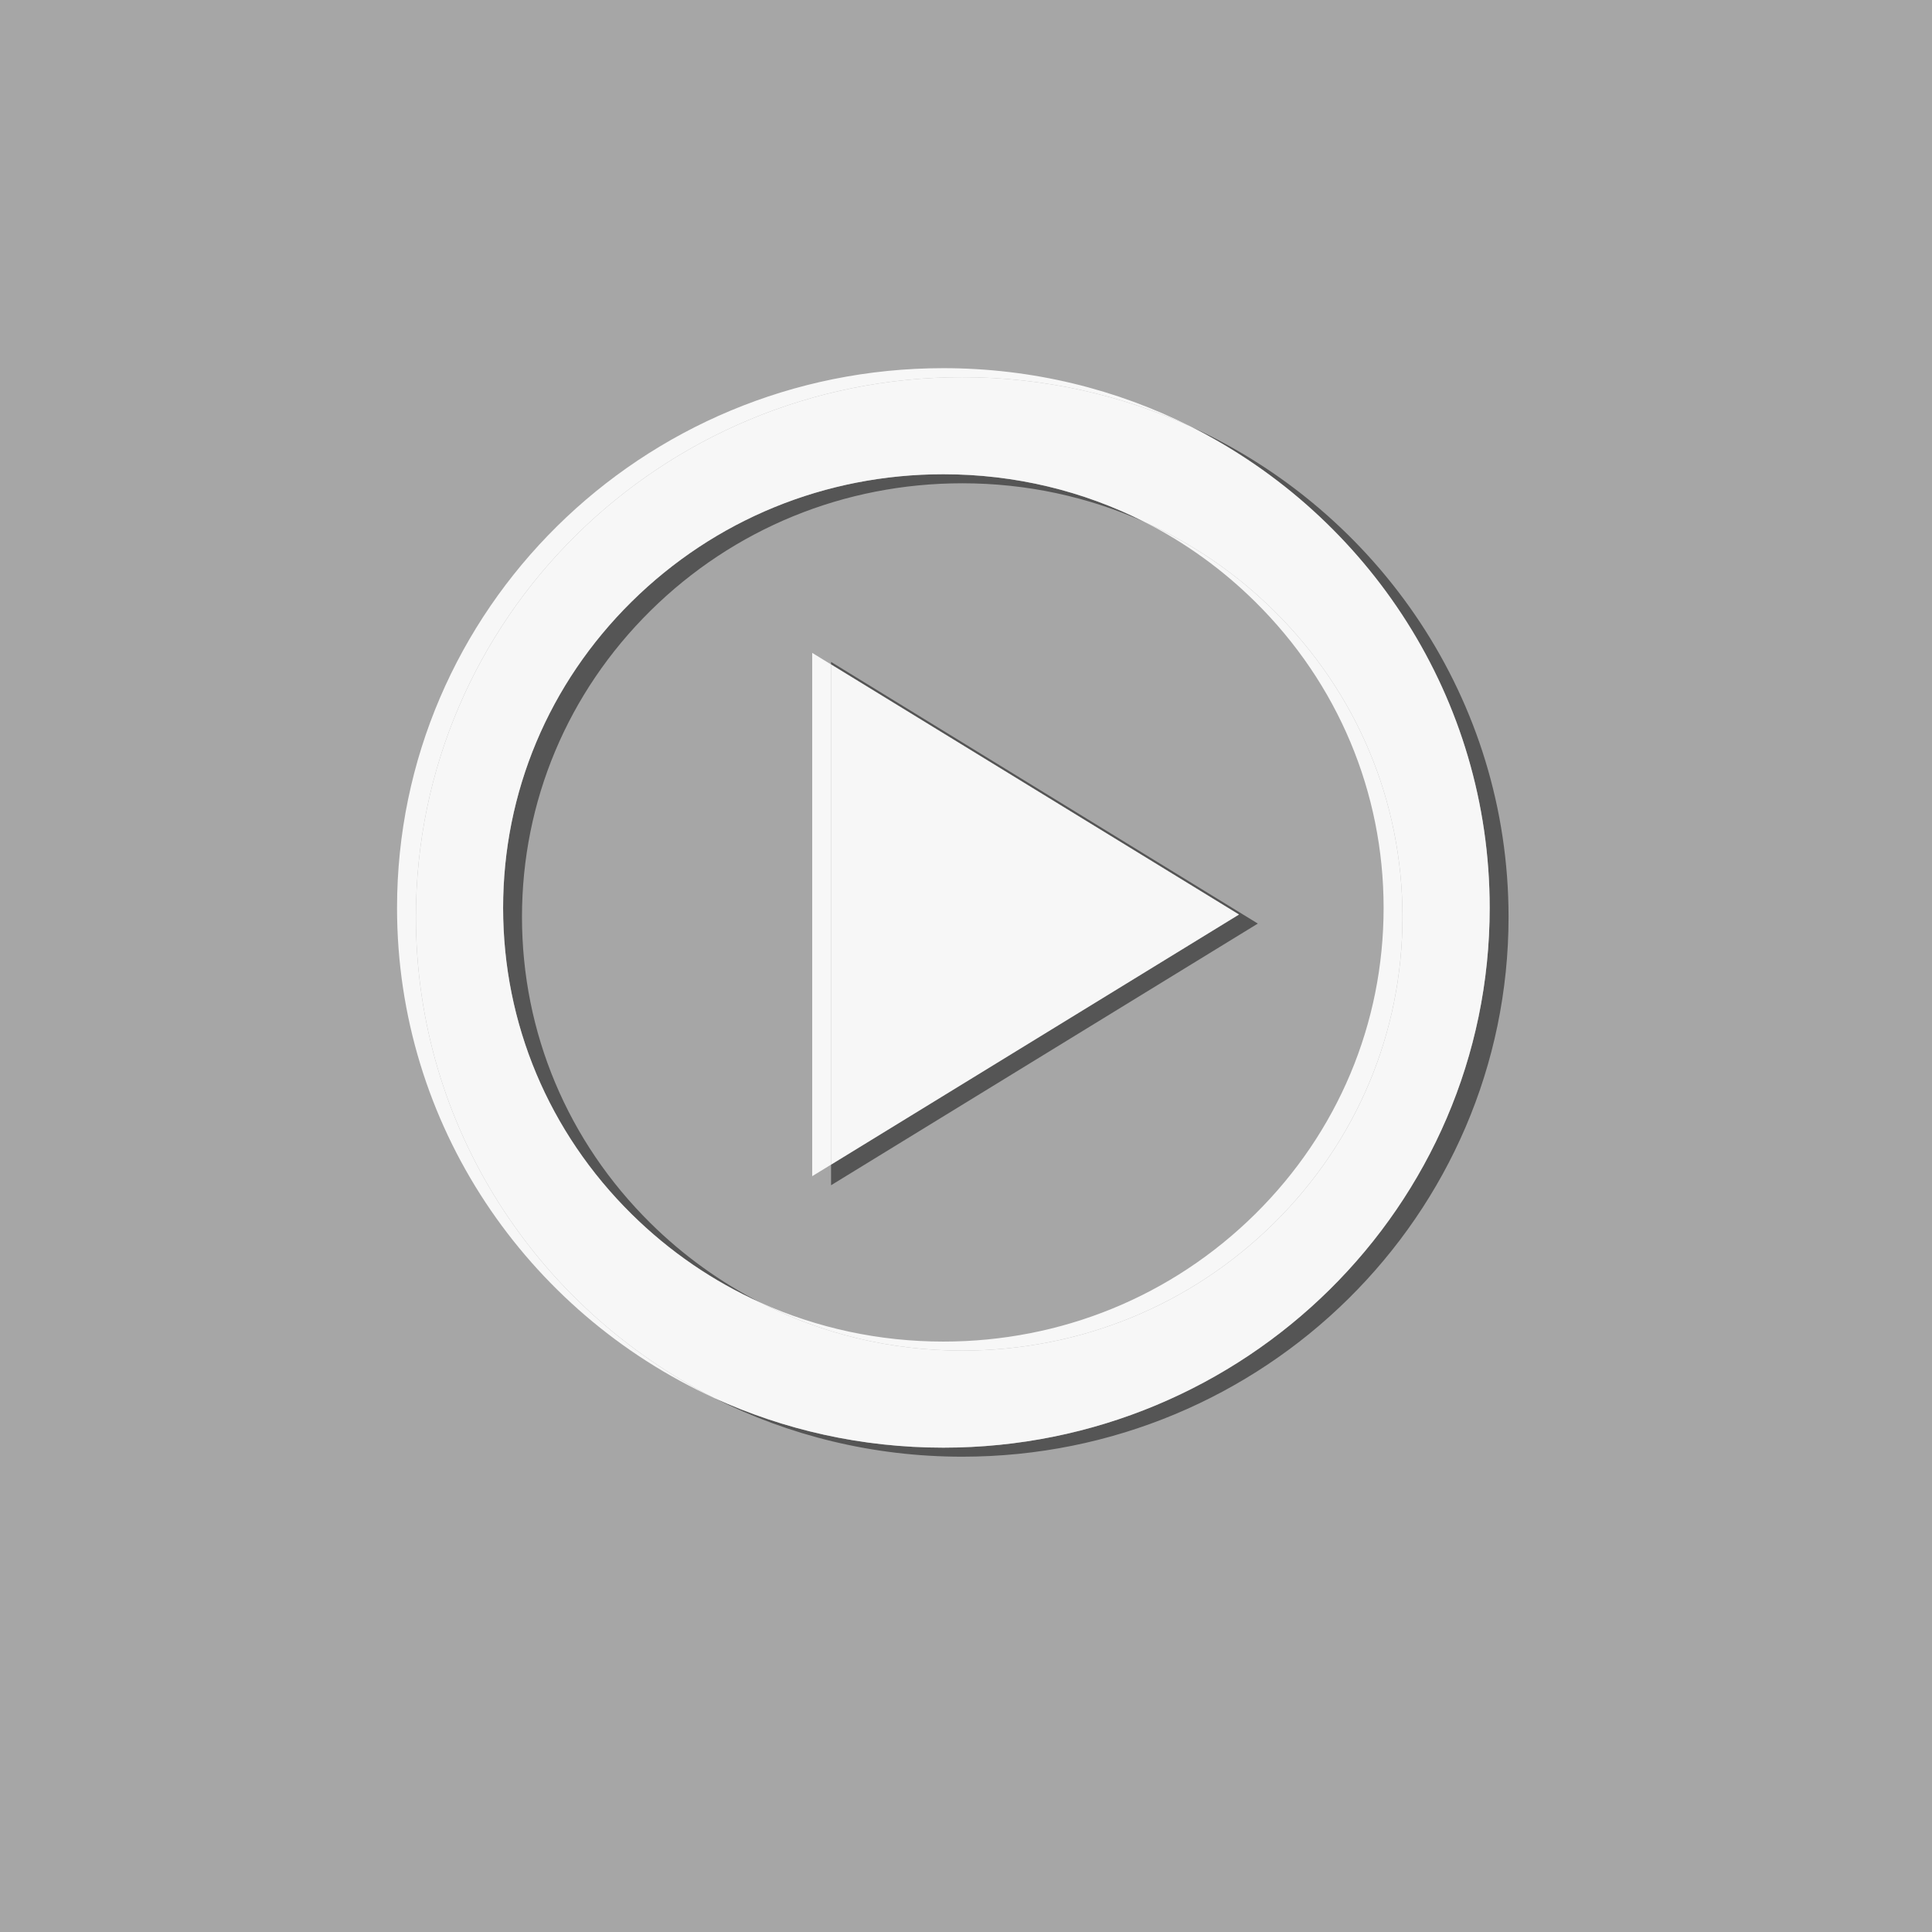
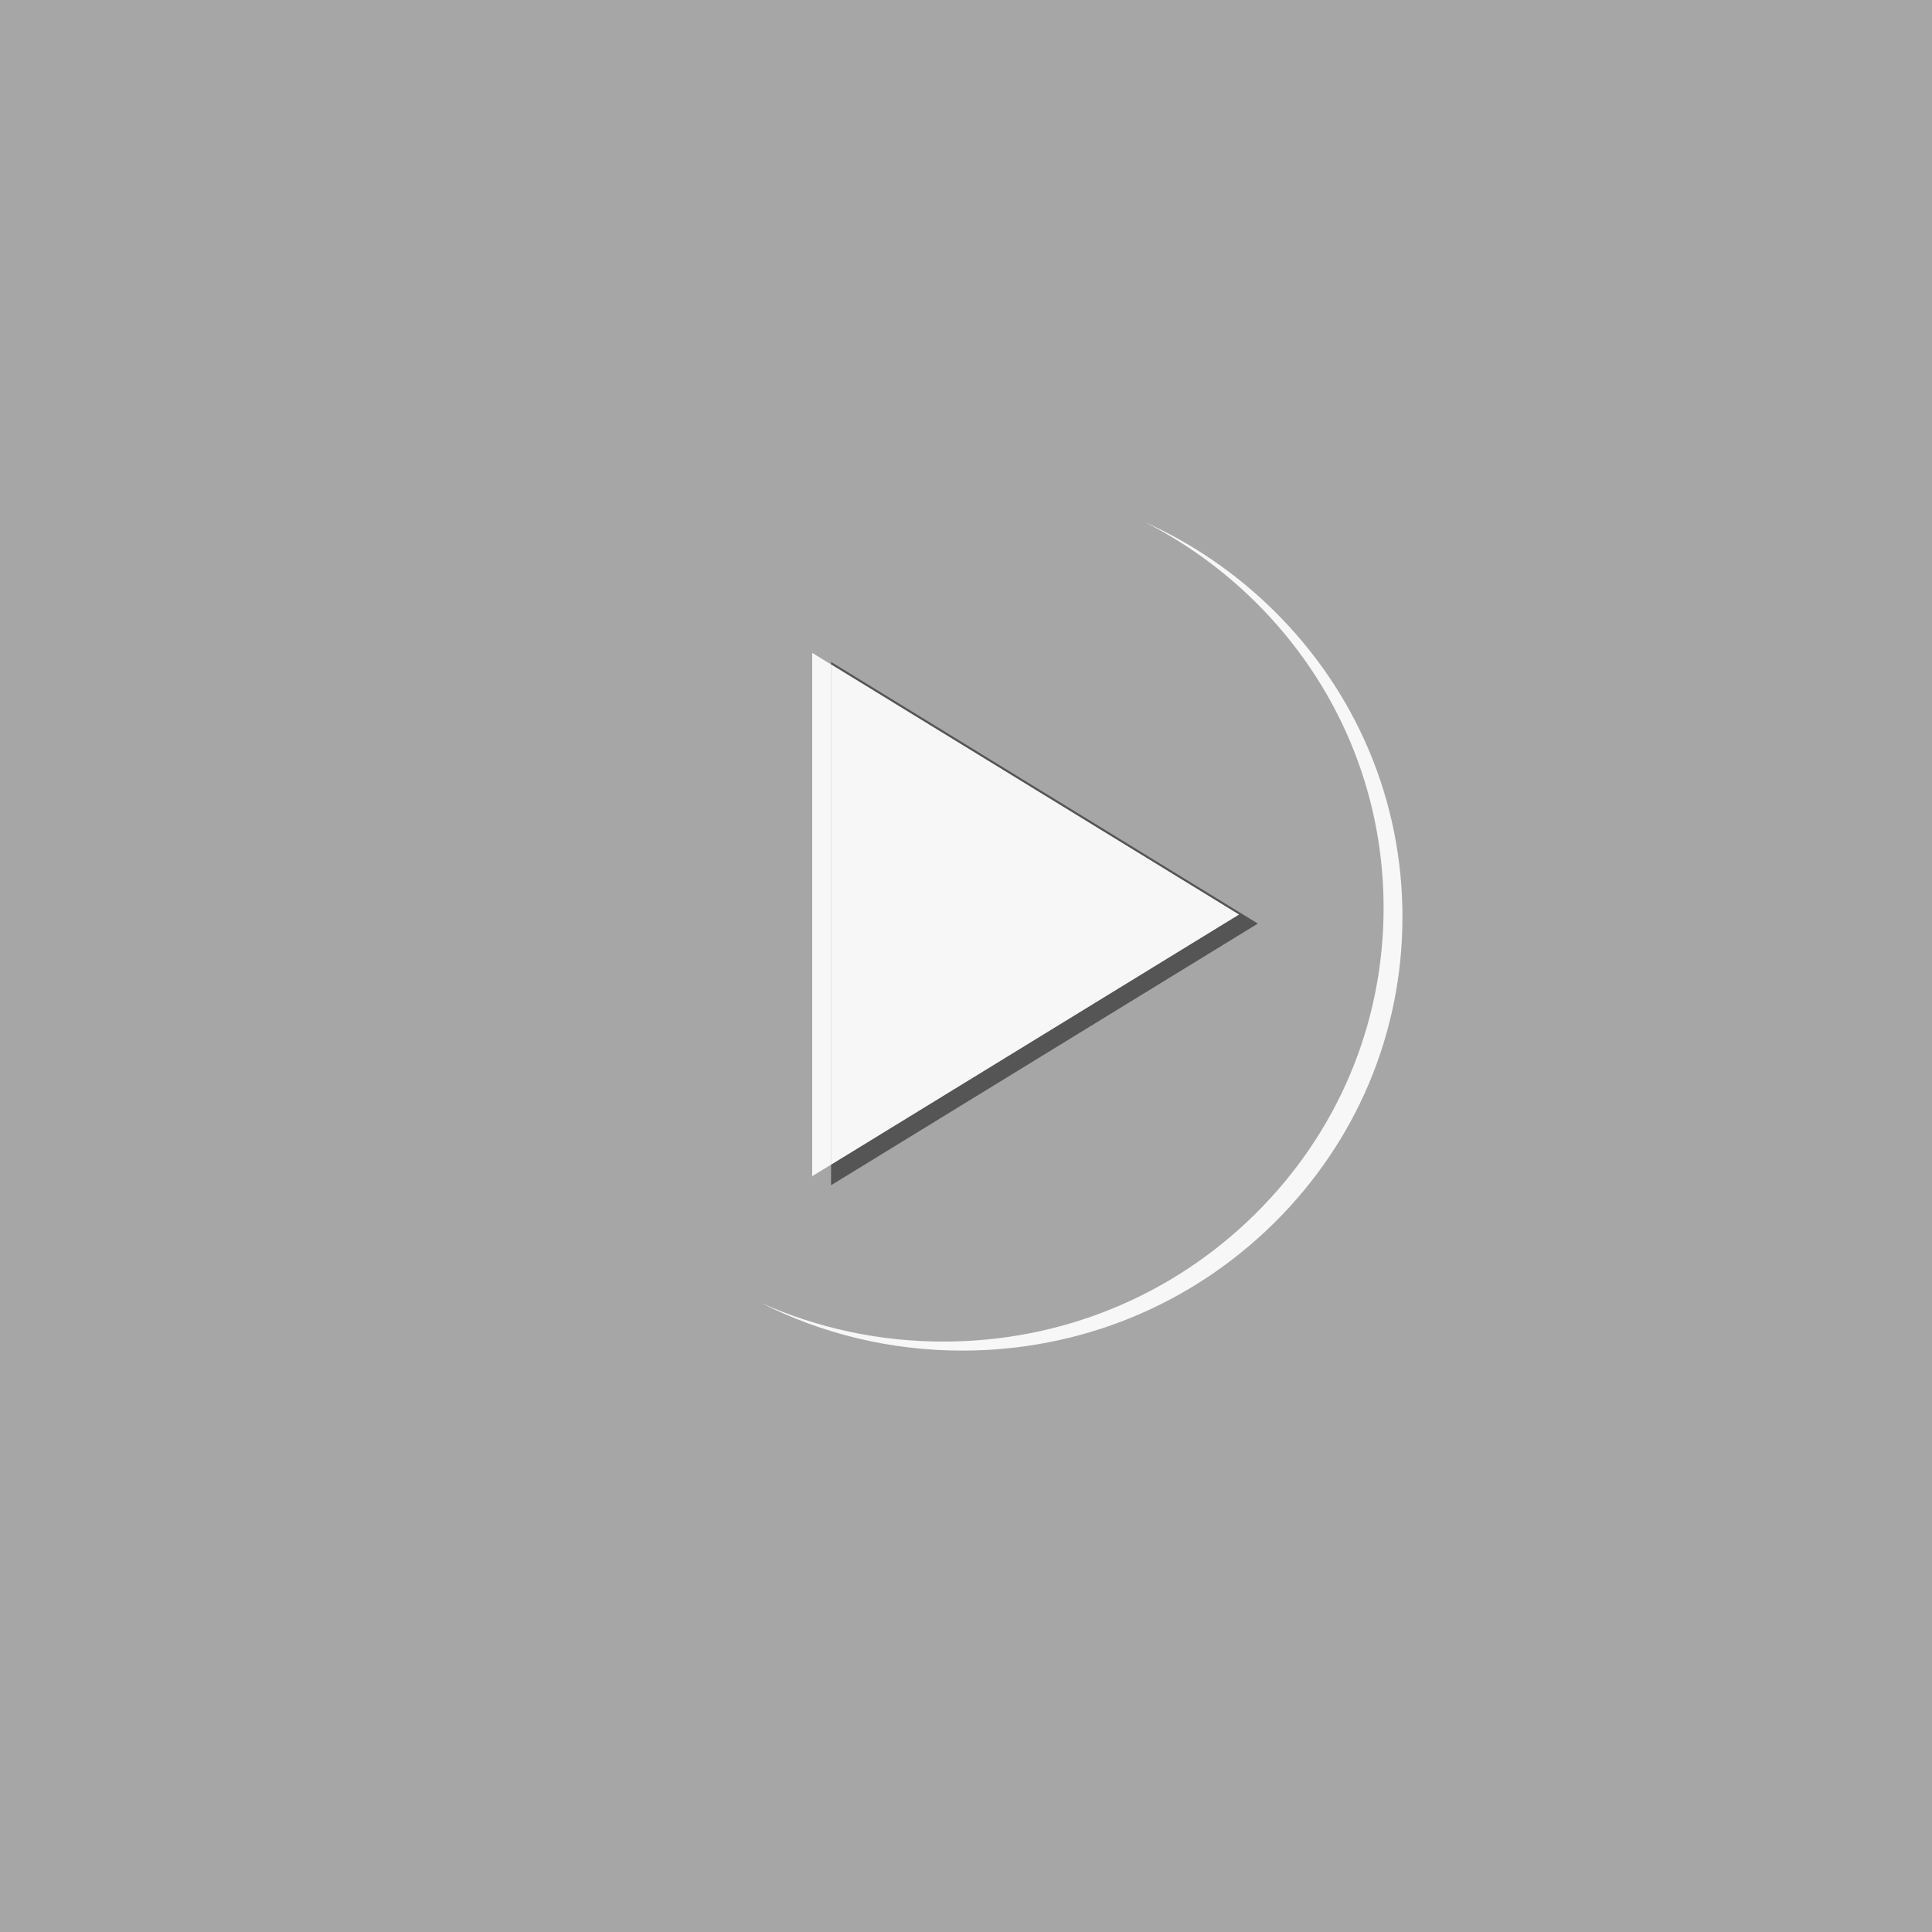
<svg xmlns="http://www.w3.org/2000/svg" version="1.1" id="Layer_1" x="0px" y="0px" width="180px" height="180px" viewBox="0 0 512 512" enable-background="new 0 0 512 512" xml:space="preserve" opacity="0.7">
  <rect x="0" y="0" width="512" height="512" fill="#808080" stroke="none" />
  <path fill="none" d="M172.381,161.855c-21.958,21.693-34.051,50.51-34.051,81.144s12.093,59.451,34.051,81.146  c8.702,8.597,18.544,15.662,29.185,21.075c15.006,6.75,31.438,10.312,48.434,10.312c31.228,0,60.569-11.998,82.618-33.781  c21.958-21.693,34.051-50.512,34.051-81.145c0-30.634-12.093-59.451-34.05-81.145c-8.703-8.598-18.545-15.664-29.187-21.077  c-15.006-6.749-31.438-10.31-48.433-10.31C223.772,128.074,194.431,140.071,172.381,161.855z M333.339,244.756l-113.098,69.343  v-5.459l-5,3.065V173.017l5,3.066v-0.672L333.339,244.756z" />
  <polygon opacity="0.9" points="220.241,176.083 328.339,242.361 220.241,308.64 220.241,314.099 333.339,244.756 220.241,175.411   " />
-   <path opacity="0.9" d="M172.381,324.145c-21.958-21.694-34.051-50.512-34.051-81.146s12.093-59.45,34.051-81.144  c22.05-21.785,51.391-33.781,82.619-33.781c16.995,0,33.427,3.561,48.433,10.31c-16.321-8.301-34.529-12.704-53.433-12.704  c-31.228,0-60.569,11.997-82.619,33.781c-21.958,21.693-34.051,50.51-34.051,81.144c0,30.633,12.093,59.451,34.051,81.145  c10.05,9.929,21.618,17.816,34.185,23.47C190.925,339.807,181.083,332.741,172.381,324.145z" />
-   <path opacity="0.9" d="M315.723,113.122c46.926,23.66,79.06,71.863,79.06,127.483c0,78.998-64.82,143.039-144.782,143.039  c-21.679,0-42.241-4.716-60.704-13.153c19.719,9.939,42.048,15.547,65.704,15.547c79.962,0,144.782-64.041,144.782-143.039  C399.782,185.426,365.349,135.807,315.723,113.122z" />
  <path opacity="0.9" fill="#FFFFFF" d="M366.669,240.605c0,30.633-12.093,59.451-34.051,81.145  c-22.049,21.783-51.391,33.781-82.618,33.781c-16.995,0-33.428-3.562-48.434-10.312c16.322,8.302,34.53,12.705,53.434,12.705  c31.228,0,60.569-11.997,82.618-33.78c21.958-21.694,34.051-50.512,34.051-81.146s-12.093-59.45-34.05-81.144  c-10.051-9.93-21.619-17.818-34.187-23.471c10.642,5.413,20.483,12.479,29.187,21.077  C354.576,181.154,366.669,209.972,366.669,240.605z" />
-   <path opacity="0.9" fill="#FFFFFF" d="M110.218,242.999c0-78.998,64.821-143.038,144.782-143.038  c21.687,0,42.254,4.719,60.723,13.161c-19.724-9.944-42.06-15.555-65.723-15.555c-79.961,0-144.782,64.04-144.782,143.038  c0,57.578,34.442,107.204,84.078,129.886C142.36,346.834,110.218,298.625,110.218,242.999z" />
  <polygon opacity="0.9" fill="#FFFFFF" points="215.241,173.017 215.241,311.705 220.241,308.64 220.241,176.083 " />
-   <path opacity="0.9" fill="#FFFFFF" d="M394.782,240.605c0-55.62-32.134-103.824-79.06-127.483  C297.254,104.68,276.687,99.961,255,99.961c-79.961,0-144.782,64.04-144.782,143.038c0,55.626,32.142,103.835,79.078,127.492  c18.463,8.438,39.025,13.153,60.704,13.153C329.962,383.645,394.782,319.604,394.782,240.605z M133.331,240.605  c0-30.634,12.093-59.451,34.051-81.144c22.05-21.785,51.391-33.781,82.619-33.781c18.903,0,37.111,4.403,53.433,12.704  c12.567,5.653,24.136,13.542,34.187,23.471c21.957,21.694,34.05,50.51,34.05,81.144s-12.093,59.451-34.051,81.146  c-22.049,21.783-51.391,33.78-82.618,33.78c-18.903,0-37.112-4.403-53.434-12.705c-12.567-5.653-24.135-13.541-34.185-23.47  C145.423,300.057,133.331,271.238,133.331,240.605z" />
  <polygon opacity="0.9" fill="#FFFFFF" points="220.241,176.083 220.241,308.64 328.339,242.361 " />
</svg>